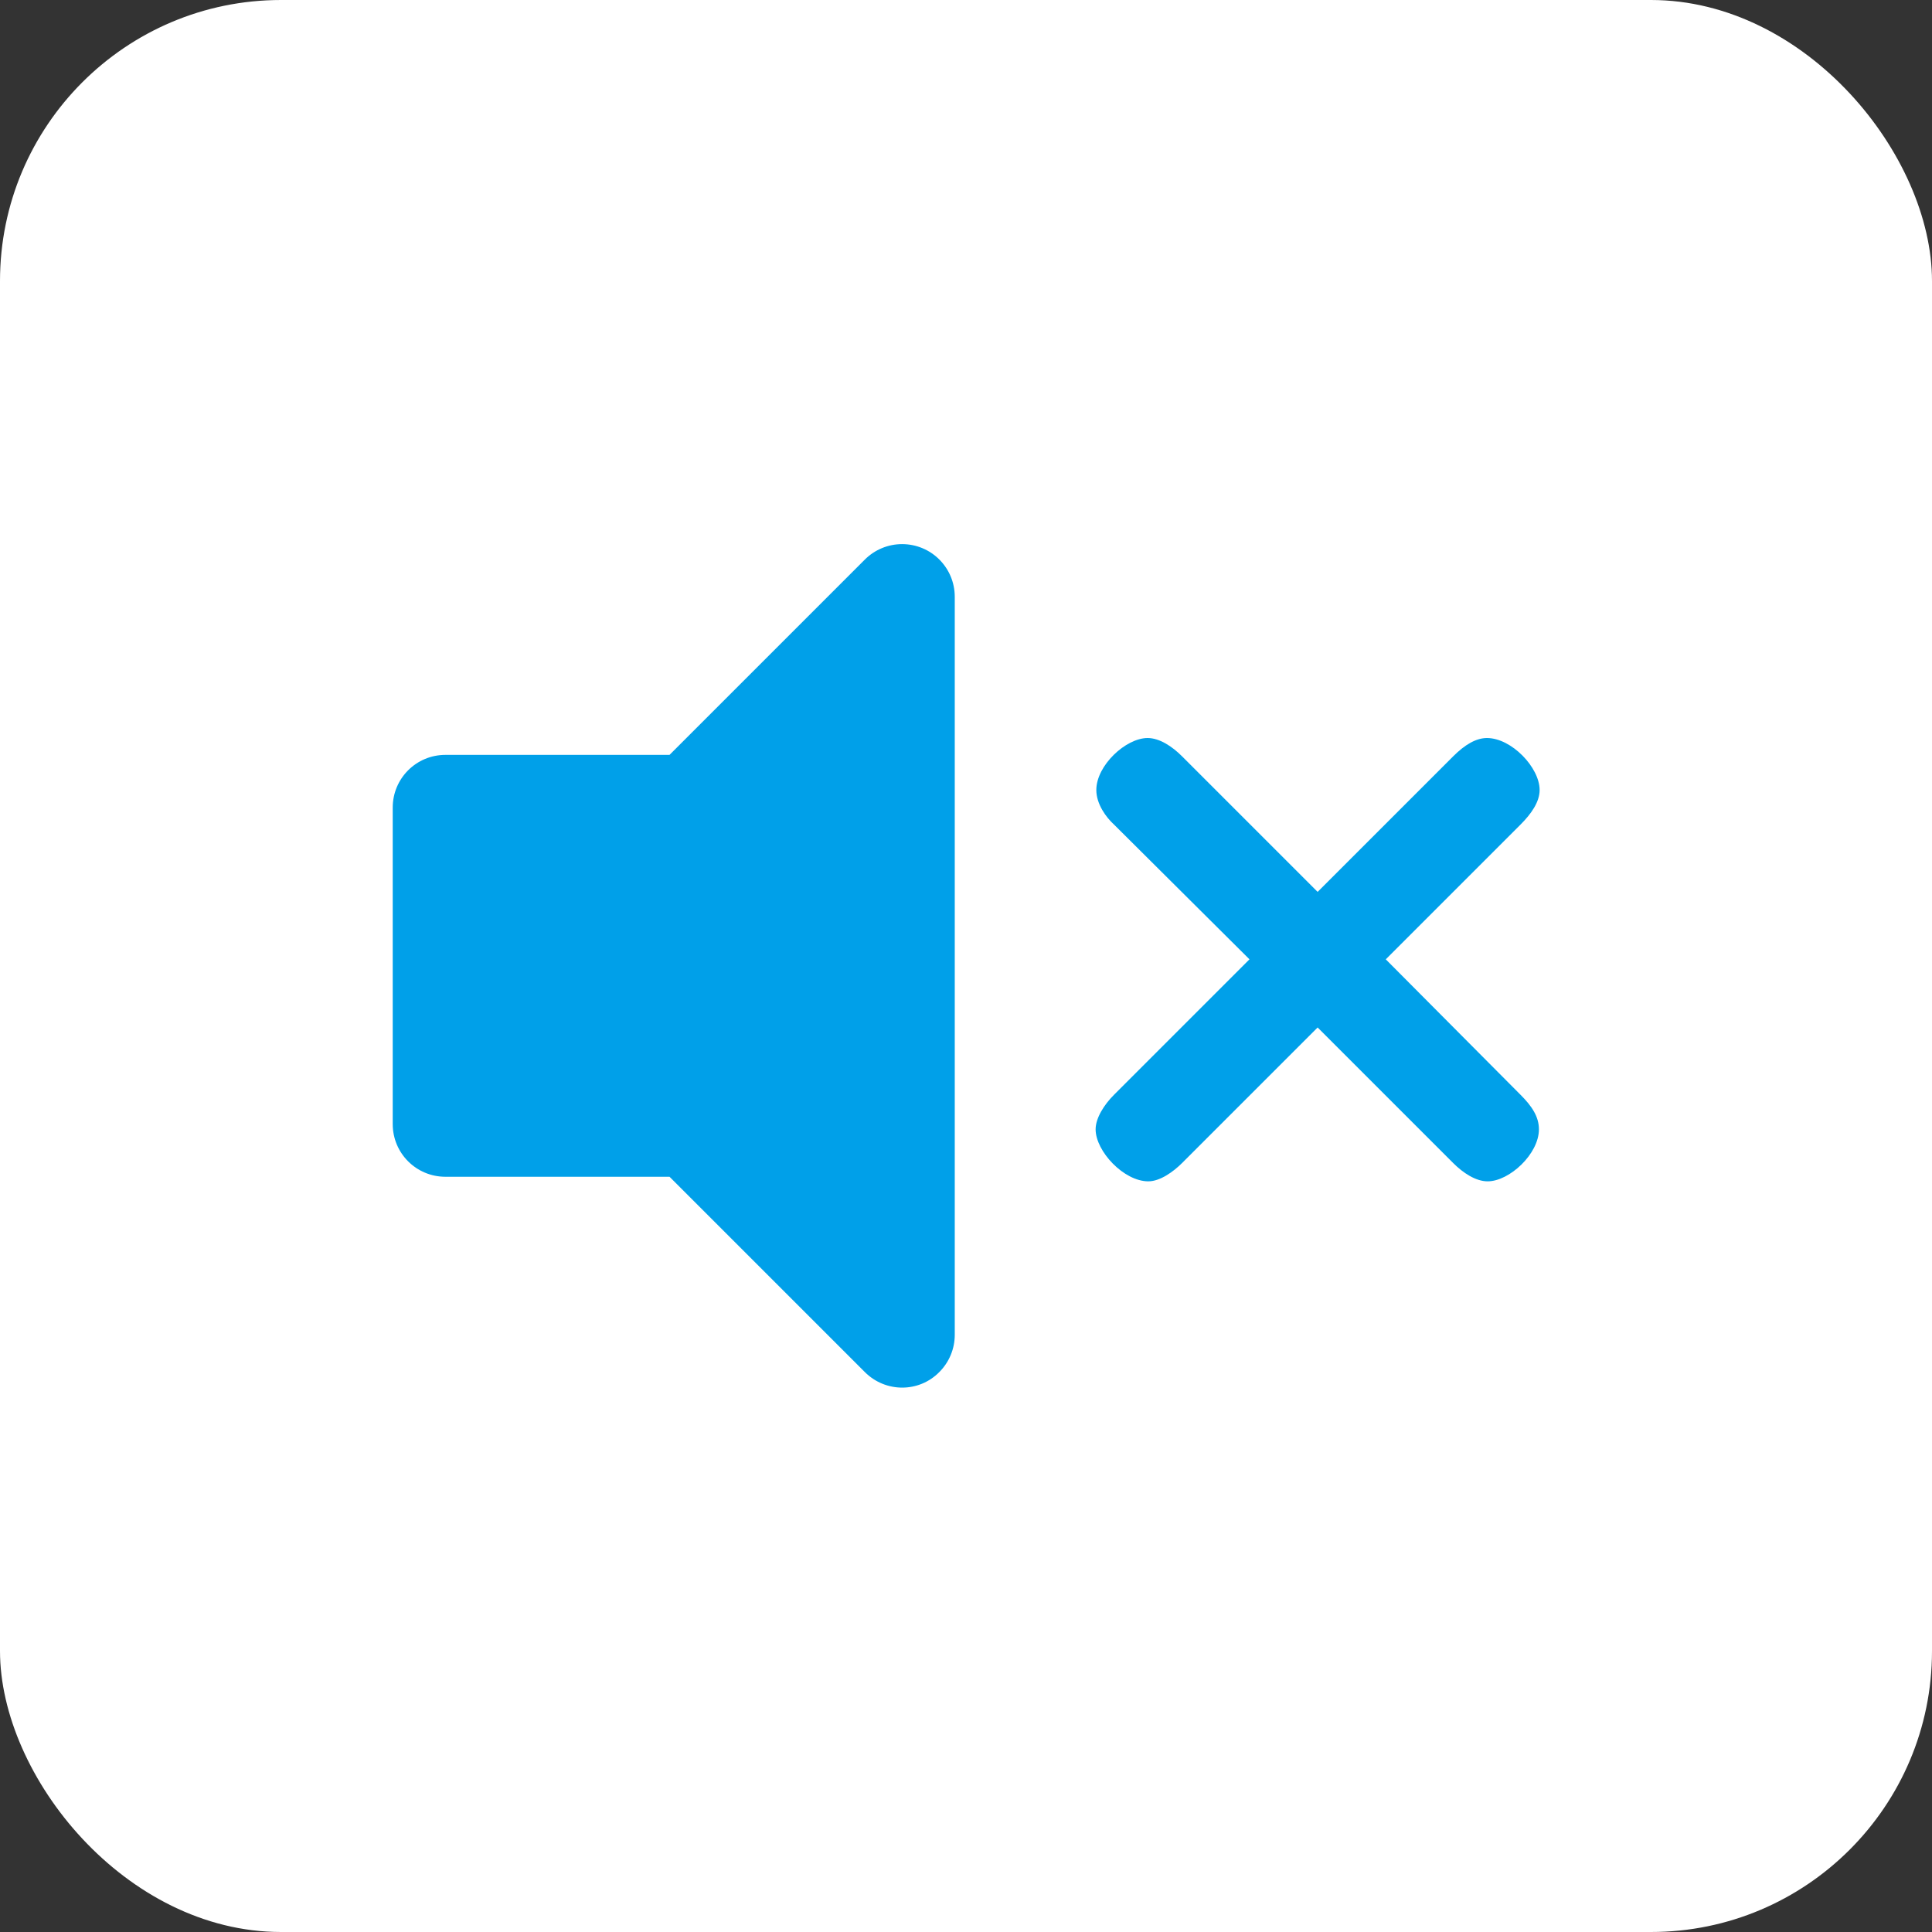
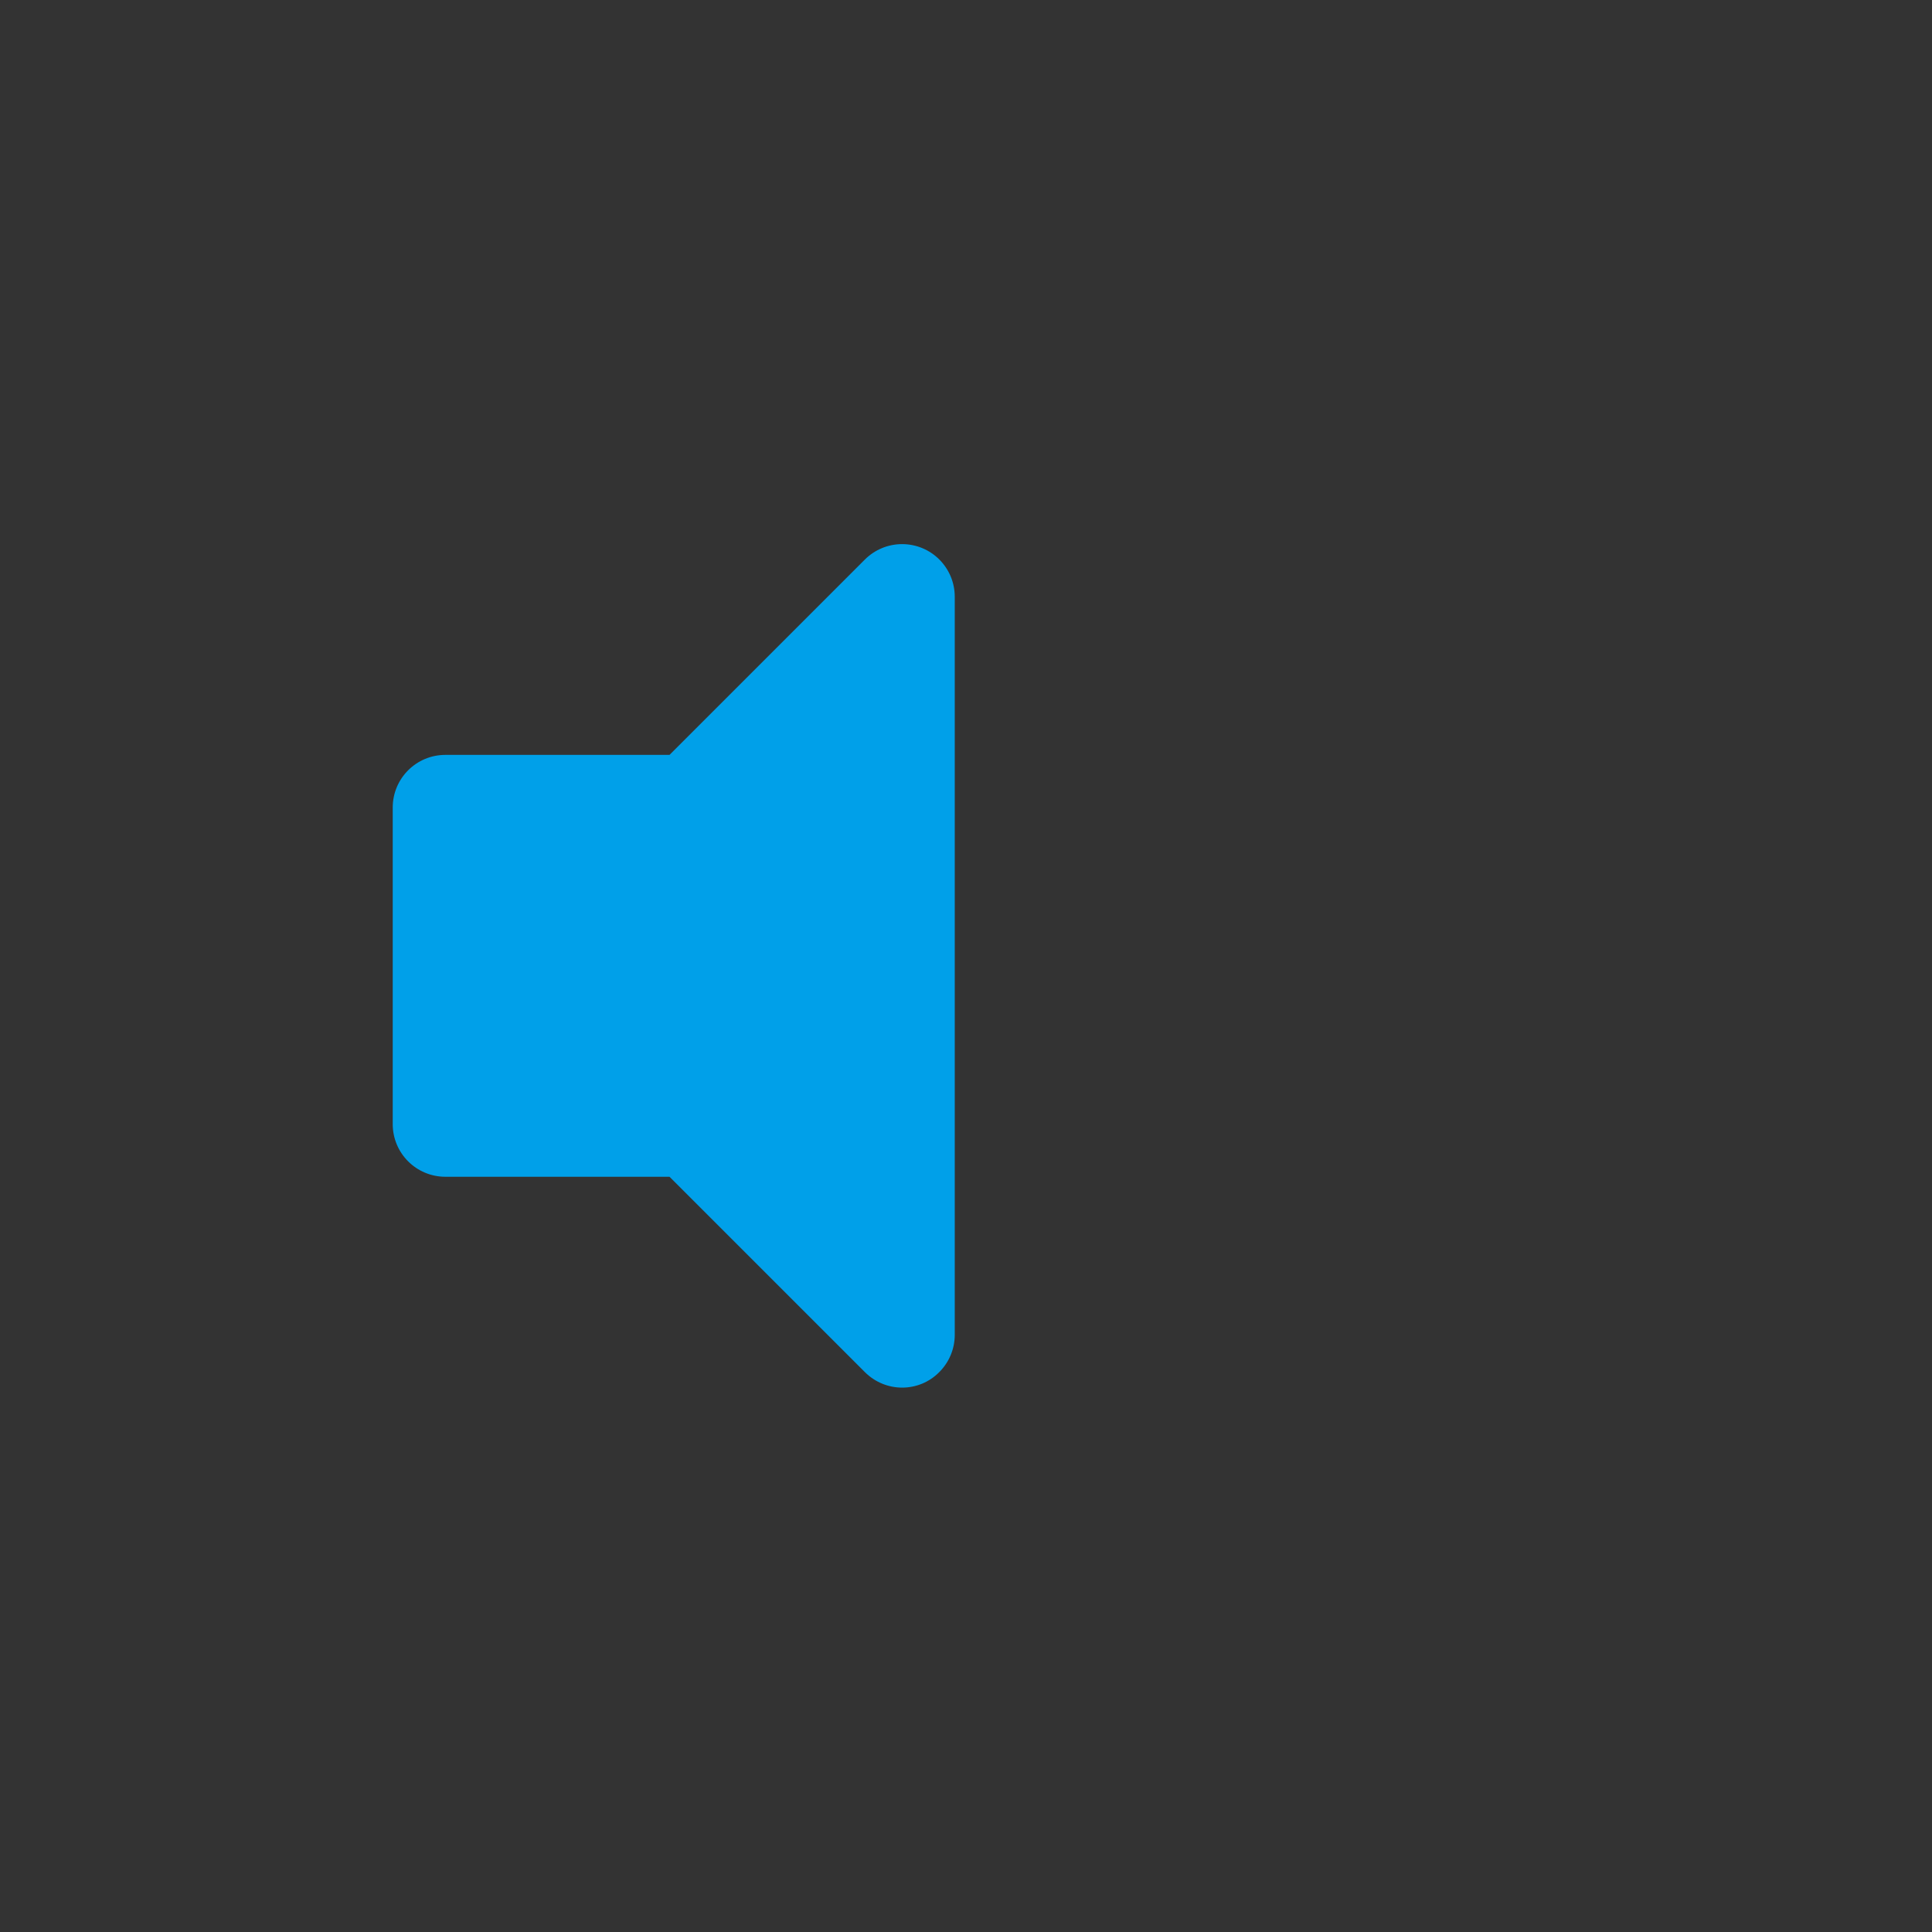
<svg xmlns="http://www.w3.org/2000/svg" id="_レイヤー_2" width="55" height="55" viewBox="0 0 55 55">
  <rect x="0" y="0" width="55" height="55" fill="#333333" stroke="none" />
  <g id="_設定">
-     <rect width="55" height="55" rx="8" ry="8" style="fill:#fff; stroke-width:0px;" />
    <path id="volume-up" d="M24.62,15.93l-5.56,5.56h-6.38c-.83,0-1.5.67-1.5,1.5v9.01c0,.83.67,1.5,1.5,1.5h6.38l5.56,5.56c.59.59,1.54.59,2.12,0,.28-.28.44-.66.44-1.06v-21.01c0-.83-.67-1.5-1.5-1.5-.4,0-.78.16-1.06.44Z" style="fill:#00a0e9; stroke-width:0px;" />
-     <path d="M41.37,21.53c.34-.34.66-.52.96-.52.7,0,1.5.84,1.5,1.48,0,.34-.24.68-.54.98l-3.84,3.84,3.84,3.86c.32.32.52.62.52.98,0,.7-.84,1.48-1.46,1.48-.34,0-.7-.24-.98-.52l-3.86-3.86-3.86,3.86c-.24.24-.62.52-.96.52-.7,0-1.5-.86-1.5-1.48,0-.32.24-.7.52-.98l3.86-3.86-3.86-3.84c-.22-.2-.5-.58-.5-.98,0-.7.84-1.48,1.46-1.48.34,0,.7.24.98.52l3.86,3.86,3.86-3.86Z" style="fill:#00a0e9; stroke-width:0px;" />
  </g>
</svg>